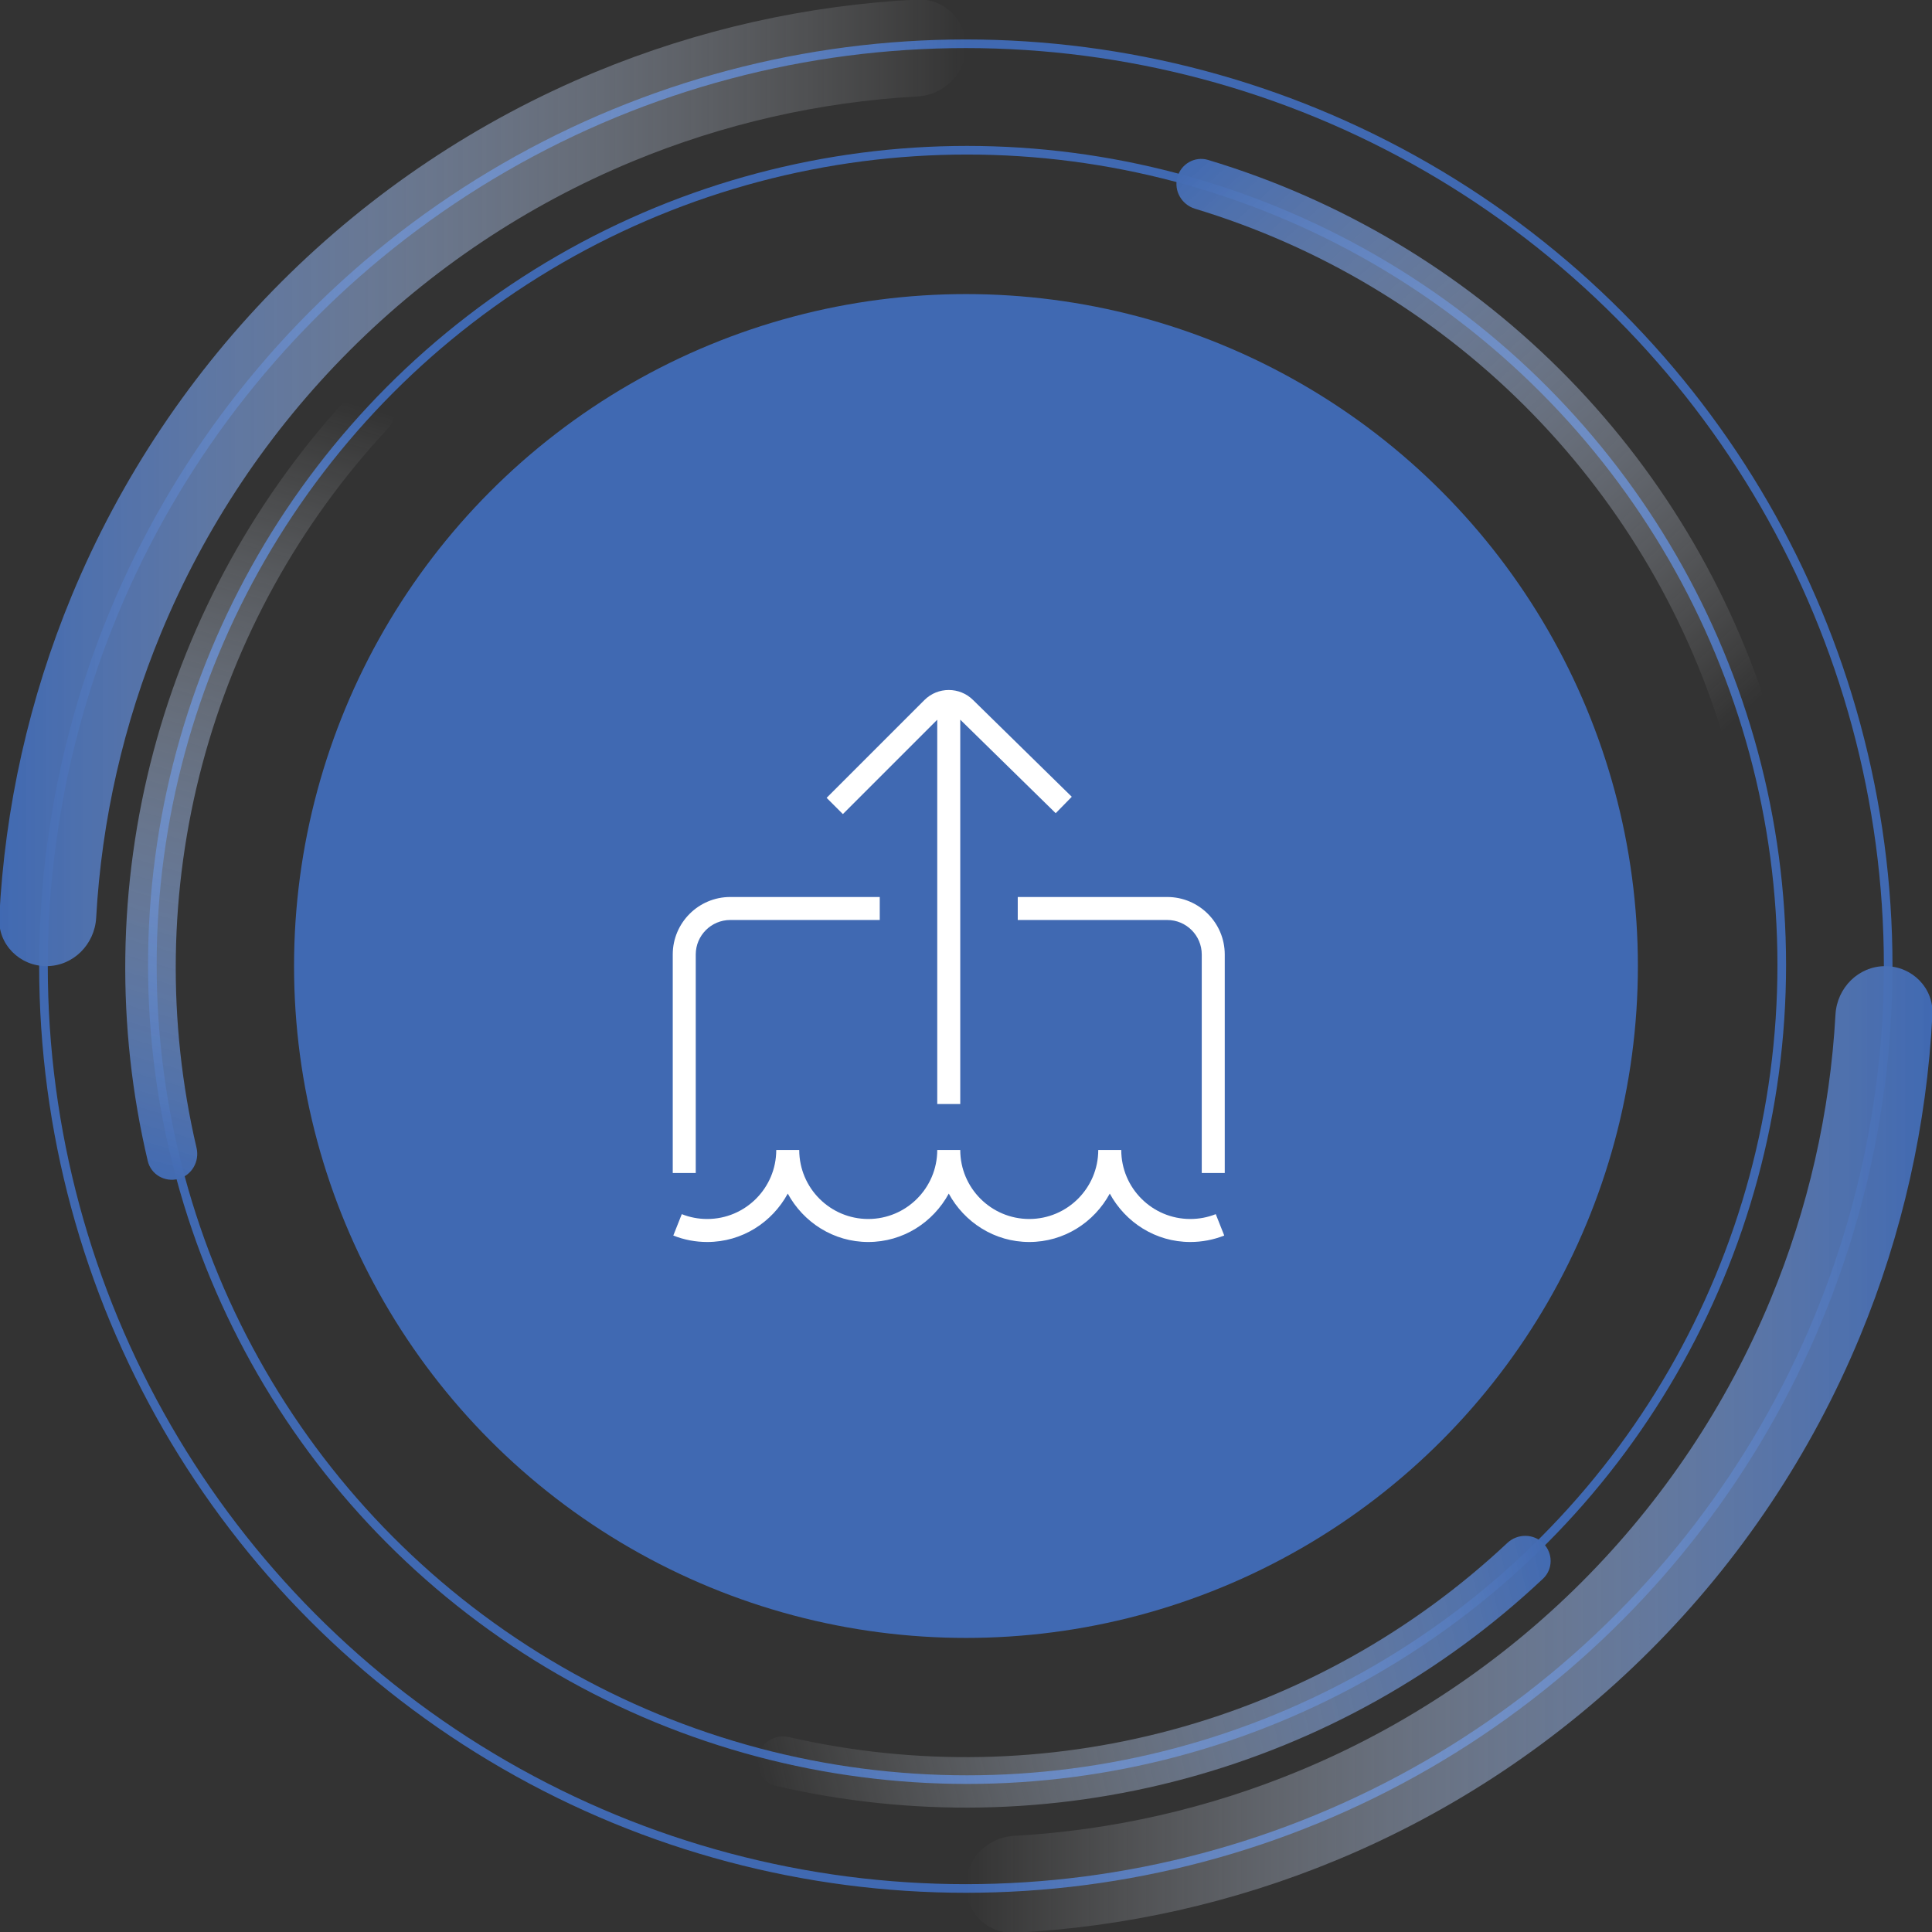
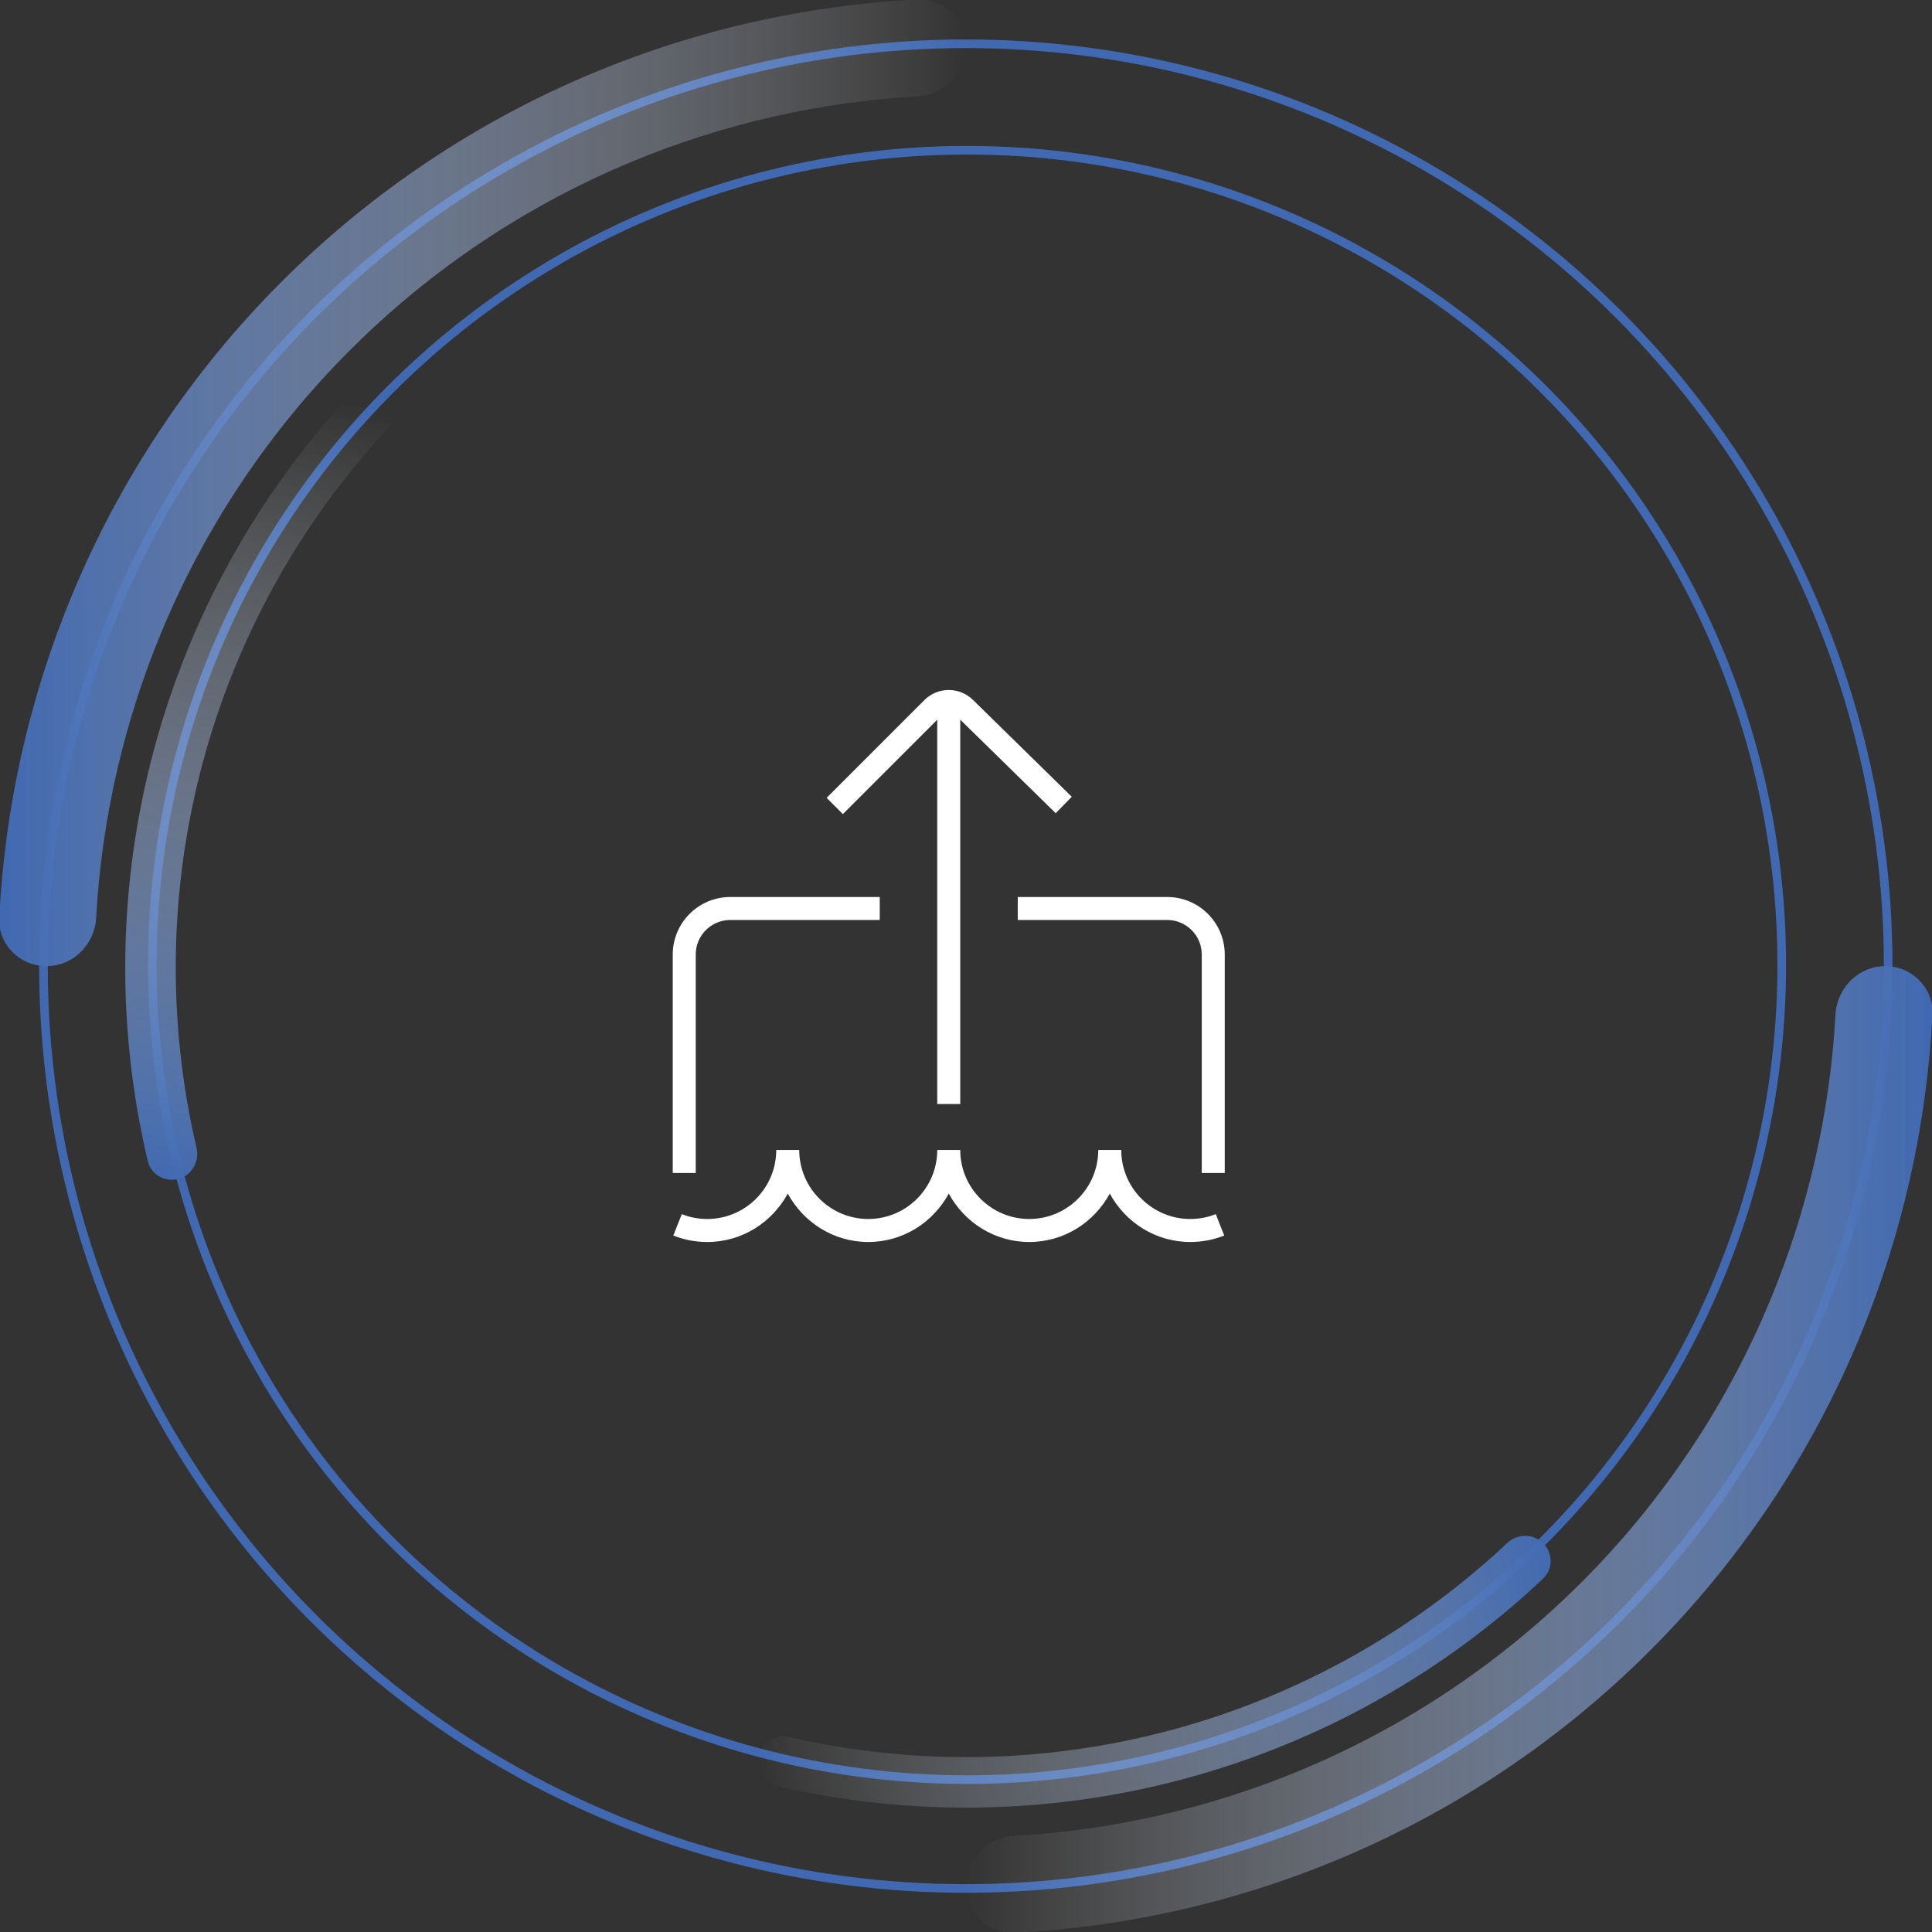
<svg xmlns="http://www.w3.org/2000/svg" width="112" height="112" viewBox="0 0 112 112" fill="none">
  <rect x="0" y="0" width="112" height="112" fill="#333333" stroke="none" />
  <g clip-path="url(#clip0_9316_125156)">
    <circle cx="55.99" cy="56.007" r="53.47" stroke="#4069B2" stroke-width="0.5" />
    <path d="M109.289 56.008C110.838 56.008 112.101 57.265 112.024 58.812C111.703 65.222 110.284 71.536 107.823 77.478C105.003 84.285 100.871 90.47 95.661 95.68C90.451 100.89 84.266 105.023 77.459 107.842C71.517 110.303 65.203 111.722 58.793 112.043C57.246 112.12 55.989 110.857 55.989 109.308V109.308C55.989 107.758 57.246 106.511 58.793 106.425C64.465 106.109 70.051 104.838 75.312 102.659C81.439 100.121 87.005 96.402 91.694 91.713C96.383 87.024 100.102 81.458 102.64 75.332C104.819 70.07 106.09 64.484 106.405 58.812C106.491 57.265 107.739 56.008 109.289 56.008V56.008Z" fill="url(#paint0_linear_9316_125156)" />
    <path d="M2.692 56.008C1.143 56.008 -0.121 54.751 -0.043 53.203C0.278 46.794 1.696 40.479 4.157 34.537C6.977 27.73 11.11 21.545 16.319 16.335C21.529 11.126 27.714 6.993 34.521 4.173C40.463 1.712 46.778 0.294 53.187 -0.027C54.735 -0.105 55.992 1.159 55.992 2.708V2.708C55.992 4.257 54.735 5.505 53.188 5.591C47.515 5.907 41.929 7.178 36.668 9.357C30.542 11.894 24.976 15.614 20.287 20.303C15.598 24.991 11.878 30.558 9.341 36.684C7.162 41.945 5.891 47.531 5.575 53.204C5.489 54.751 4.241 56.008 2.692 56.008V56.008Z" fill="url(#paint1_linear_9316_125156)" />
    <circle cx="56.061" cy="55.938" r="47.229" stroke="#4069B2" stroke-width="0.5" />
-     <circle cx="55.998" cy="56" r="38.952" fill="#4069B2" />
-     <path d="M68.249 10.286C68.458 9.505 69.262 9.039 70.036 9.272C77.723 11.581 84.73 15.754 90.428 21.428C96.126 27.102 100.328 34.091 102.669 41.768C102.904 42.542 102.442 43.347 101.662 43.559V43.559C100.882 43.772 100.08 43.311 99.843 42.538C97.637 35.355 93.697 28.815 88.362 23.502C83.027 18.189 76.471 14.277 69.278 12.101C68.504 11.867 68.04 11.067 68.249 10.286V10.286Z" fill="url(#paint2_linear_9316_125156)" />
    <path d="M89.465 89.465C90.037 90.037 90.038 90.965 89.45 91.519C83.606 97.022 76.49 101.004 68.727 103.101C60.964 105.199 52.81 105.343 44.99 103.532C44.203 103.35 43.737 102.547 43.943 101.765V101.765C44.148 100.983 44.949 100.519 45.737 100.7C53.061 102.382 60.694 102.239 67.963 100.275C75.232 98.311 81.898 94.59 87.379 89.448C87.968 88.895 88.893 88.893 89.465 89.465V89.465Z" fill="url(#paint3_linear_9316_125156)" />
    <path d="M10.337 68.343C9.556 68.552 8.751 68.089 8.565 67.302C6.721 59.491 6.832 51.337 8.897 43.565C10.962 35.793 14.913 28.66 20.392 22.793C20.943 22.203 21.872 22.2 22.446 22.769V22.769C23.02 23.339 23.022 24.264 22.471 24.856C17.353 30.358 13.659 37.039 11.726 44.316C9.792 51.594 9.682 59.227 11.394 66.544C11.579 67.332 11.118 68.134 10.337 68.343V68.343Z" fill="url(#paint4_linear_9316_125156)" />
    <g clip-path="url(#clip1_9316_125156)">
      <path d="M40.333 68H39V55.333C39 53.496 40.495 52 42.333 52H51V53.333H42.333C41.231 53.333 40.333 54.23 40.333 55.333V68ZM67.667 52H59V53.333H67.667C68.769 53.333 69.667 54.23 69.667 55.333V68H71V55.333C71 53.496 69.505 52 67.667 52ZM54.333 41.724V64H55.667V41.72L61.2 47.142L62.132 46.19L56.415 40.585C55.636 39.805 54.365 39.805 53.587 40.585L47.92 46.252L48.863 47.194L54.333 41.724ZM69 70.666C66.795 70.666 65 68.872 65 66.666H63.667C63.667 68.872 61.872 70.666 59.667 70.666C57.461 70.666 55.667 68.872 55.667 66.666H54.333C54.333 68.872 52.539 70.666 50.333 70.666C48.128 70.666 46.333 68.872 46.333 66.666H45C45 68.872 43.205 70.666 41 70.666C40.489 70.666 39.992 70.572 39.524 70.385L39.032 71.625C39.659 71.874 40.321 72 41.001 72C43.023 72 44.764 70.857 45.668 69.194C46.572 70.856 48.313 72 50.335 72C52.356 72 54.097 70.857 55.001 69.194C55.905 70.856 57.647 72 59.668 72C61.689 72 63.431 70.857 64.335 69.194C65.239 70.856 66.98 72 69.001 72C69.681 72 70.344 71.873 70.971 71.625L70.479 70.385C70.009 70.572 69.512 70.666 69.003 70.666H69Z" fill="white" />
    </g>
  </g>
  <defs>
    <linearGradient id="paint0_linear_9316_125156" x1="112.094" y1="56.008" x2="-0.116" y2="56.008" gradientUnits="userSpaceOnUse">
      <stop stop-color="#4069B2" />
      <stop offset="0.5" stop-color="white" stop-opacity="0" />
    </linearGradient>
    <linearGradient id="paint1_linear_9316_125156" x1="-0.113" y1="56.008" x2="112.096" y2="56.008" gradientUnits="userSpaceOnUse">
      <stop stop-color="#4069B2" />
      <stop offset="0.5" stop-color="white" stop-opacity="0" />
    </linearGradient>
    <linearGradient id="paint2_linear_9316_125156" x1="68.628" y1="8.872" x2="130.542" y2="76.528" gradientUnits="userSpaceOnUse">
      <stop stop-color="#4069B2" />
      <stop offset="0.5" stop-color="white" stop-opacity="0" />
    </linearGradient>
    <linearGradient id="paint3_linear_9316_125156" x1="90.5" y1="90.5" x2="-3.061" y2="112.627" gradientUnits="userSpaceOnUse">
      <stop stop-color="#4069B2" />
      <stop offset="0.5" stop-color="#F8FAFA" stop-opacity="0" />
    </linearGradient>
    <linearGradient id="paint4_linear_9316_125156" x1="8.923" y1="68.722" x2="34.86" y2="-21.129" gradientUnits="userSpaceOnUse">
      <stop stop-color="#4069B2" />
      <stop offset="0.5" stop-color="#F8FAFA" stop-opacity="0" />
    </linearGradient>
    <clipPath id="clip0_9316_125156">
      <rect width="112" height="112" fill="white" />
    </clipPath>
    <clipPath id="clip1_9316_125156">
      <rect width="32" height="32" fill="white" transform="translate(39 40)" />
    </clipPath>
  </defs>
</svg>